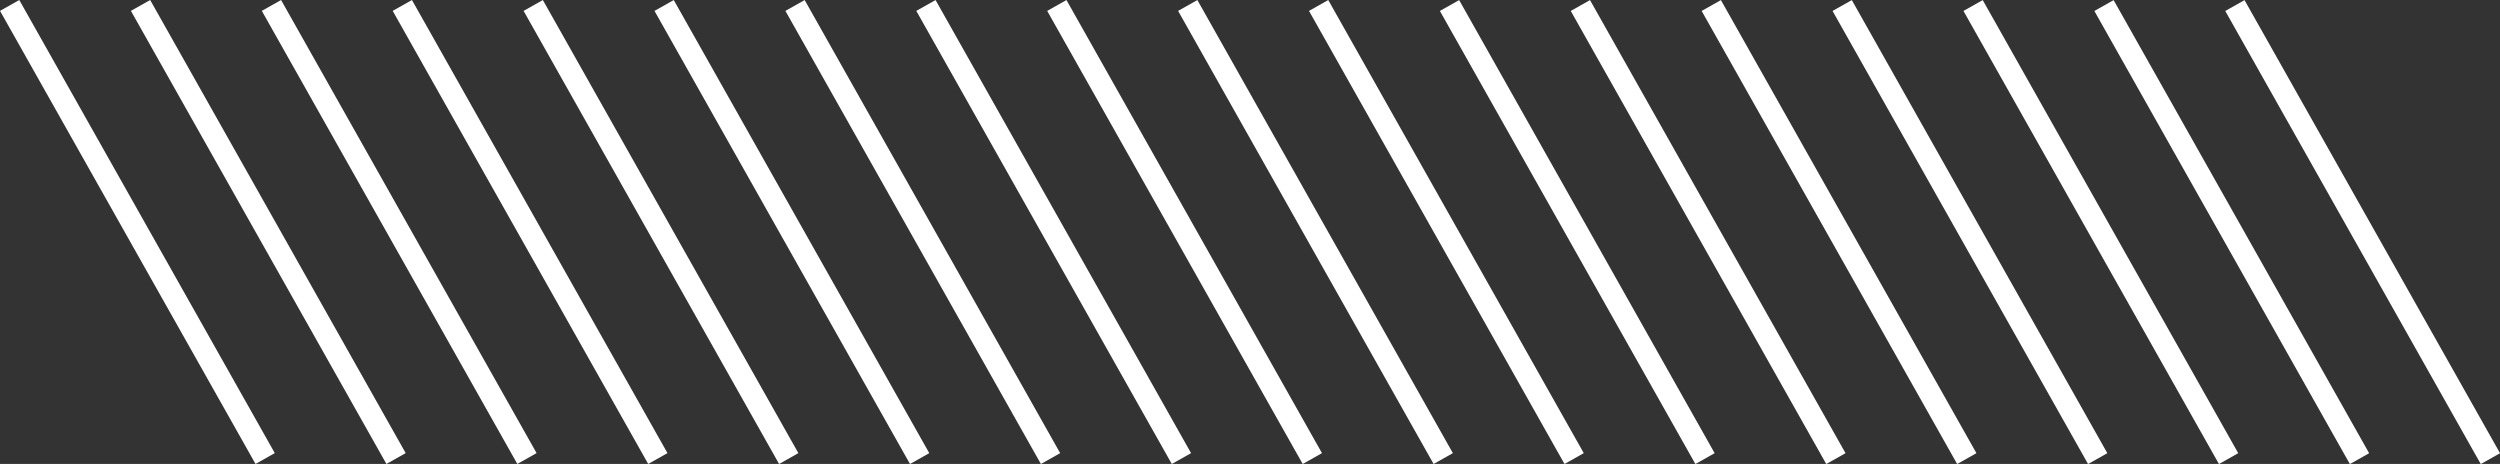
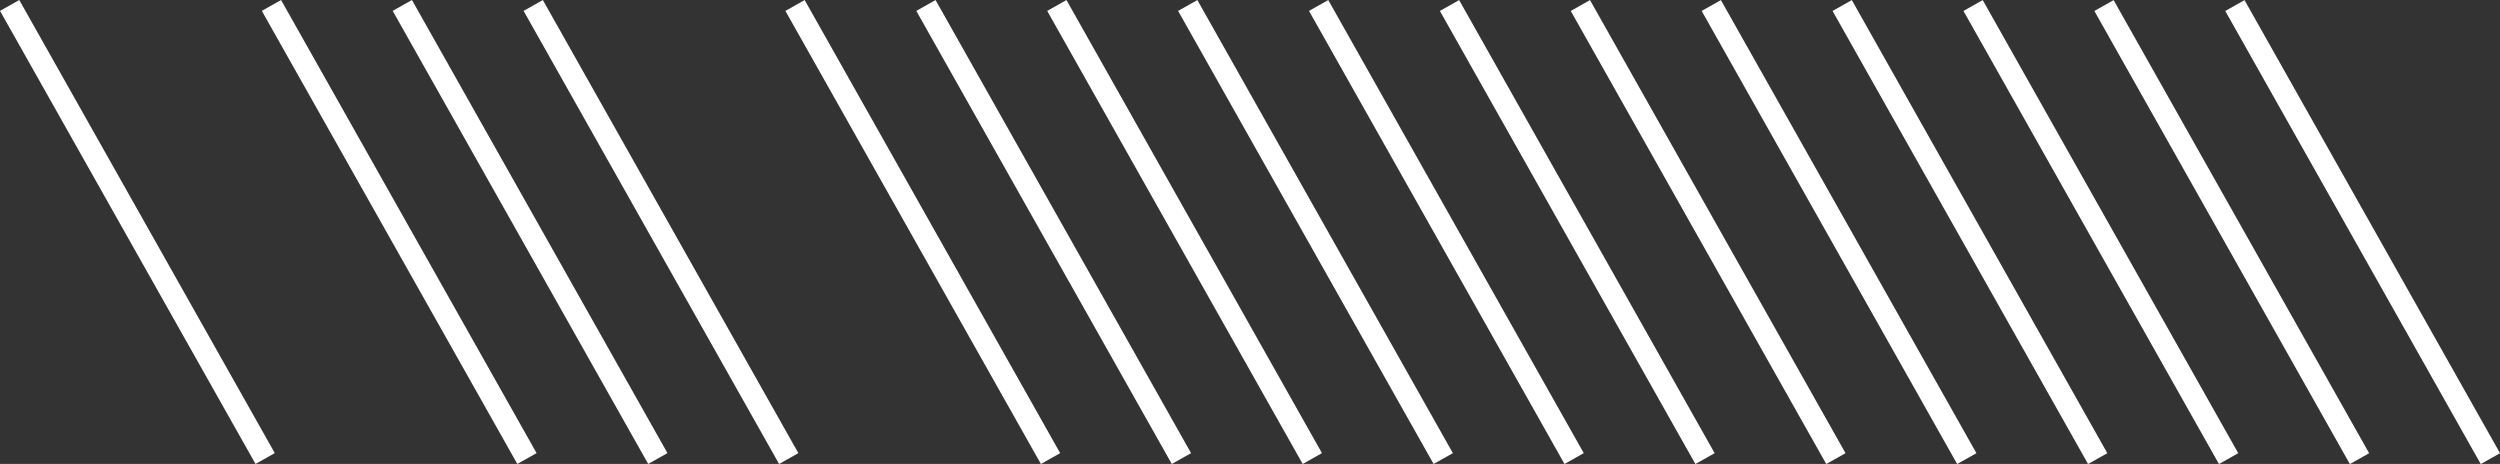
<svg xmlns="http://www.w3.org/2000/svg" id="Camada_1" viewBox="0 0 923.83 171.44">
  <rect x="0" y="0" width="923.83" height="171.44" fill="#333333" stroke="none" />
  <rect x="868.97" y="-10.39" width="8.17" height="192.22" transform="translate(70.5 439.95) rotate(-29.42)" fill="#fff" />
  <rect x="820.6" y="-10.39" width="8.17" height="192.22" transform="translate(64.26 416.19) rotate(-29.42)" fill="#fff" />
  <rect x="772.23" y="-10.39" width="8.17" height="192.22" transform="translate(58.02 392.42) rotate(-29.42)" fill="#fff" />
  <rect x="723.86" y="-10.39" width="8.17" height="192.22" transform="translate(51.78 368.66) rotate(-29.42)" fill="#fff" />
  <rect x="675.49" y="-10.39" width="8.17" height="192.22" transform="translate(45.54 344.9) rotate(-29.42)" fill="#fff" />
  <rect x="627.12" y="-10.39" width="8.17" height="192.22" transform="translate(39.3 321.14) rotate(-29.42)" fill="#fff" />
  <rect x="578.75" y="-10.39" width="8.17" height="192.22" transform="translate(33.07 297.38) rotate(-29.42)" fill="#fff" />
  <rect x="530.39" y="-10.39" width="8.17" height="192.22" transform="translate(26.83 273.61) rotate(-29.42)" fill="#fff" />
  <rect x="482.02" y="-10.39" width="8.17" height="192.22" transform="translate(20.59 249.85) rotate(-29.42)" fill="#fff" />
  <rect x="433.65" y="-10.39" width="8.17" height="192.22" transform="translate(14.35 226.09) rotate(-29.42)" fill="#fff" />
  <rect x="385.28" y="-10.39" width="8.17" height="192.22" transform="translate(8.11 202.33) rotate(-29.42)" fill="#fff" />
  <rect x="336.91" y="-10.39" width="8.17" height="192.22" transform="translate(1.87 178.57) rotate(-29.42)" fill="#fff" />
-   <rect x="288.54" y="-10.39" width="8.17" height="192.22" transform="translate(-4.37 154.81) rotate(-29.42)" fill="#fff" />
  <rect x="240.17" y="-10.39" width="8.17" height="192.22" transform="translate(-10.61 131.05) rotate(-29.42)" fill="#fff" />
  <rect x="191.8" y="-10.39" width="8.17" height="192.22" transform="translate(-16.85 107.28) rotate(-29.42)" fill="#fff" />
  <rect x="143.43" y="-10.39" width="8.17" height="192.22" transform="translate(-23.08 83.52) rotate(-29.42)" fill="#fff" />
-   <rect x="95.06" y="-10.39" width="8.17" height="192.22" transform="translate(-29.32 59.76) rotate(-29.42)" fill="#fff" />
  <rect x="46.69" y="-10.39" width="8.17" height="192.22" transform="translate(-35.56 36) rotate(-29.42)" fill="#fff" />
</svg>